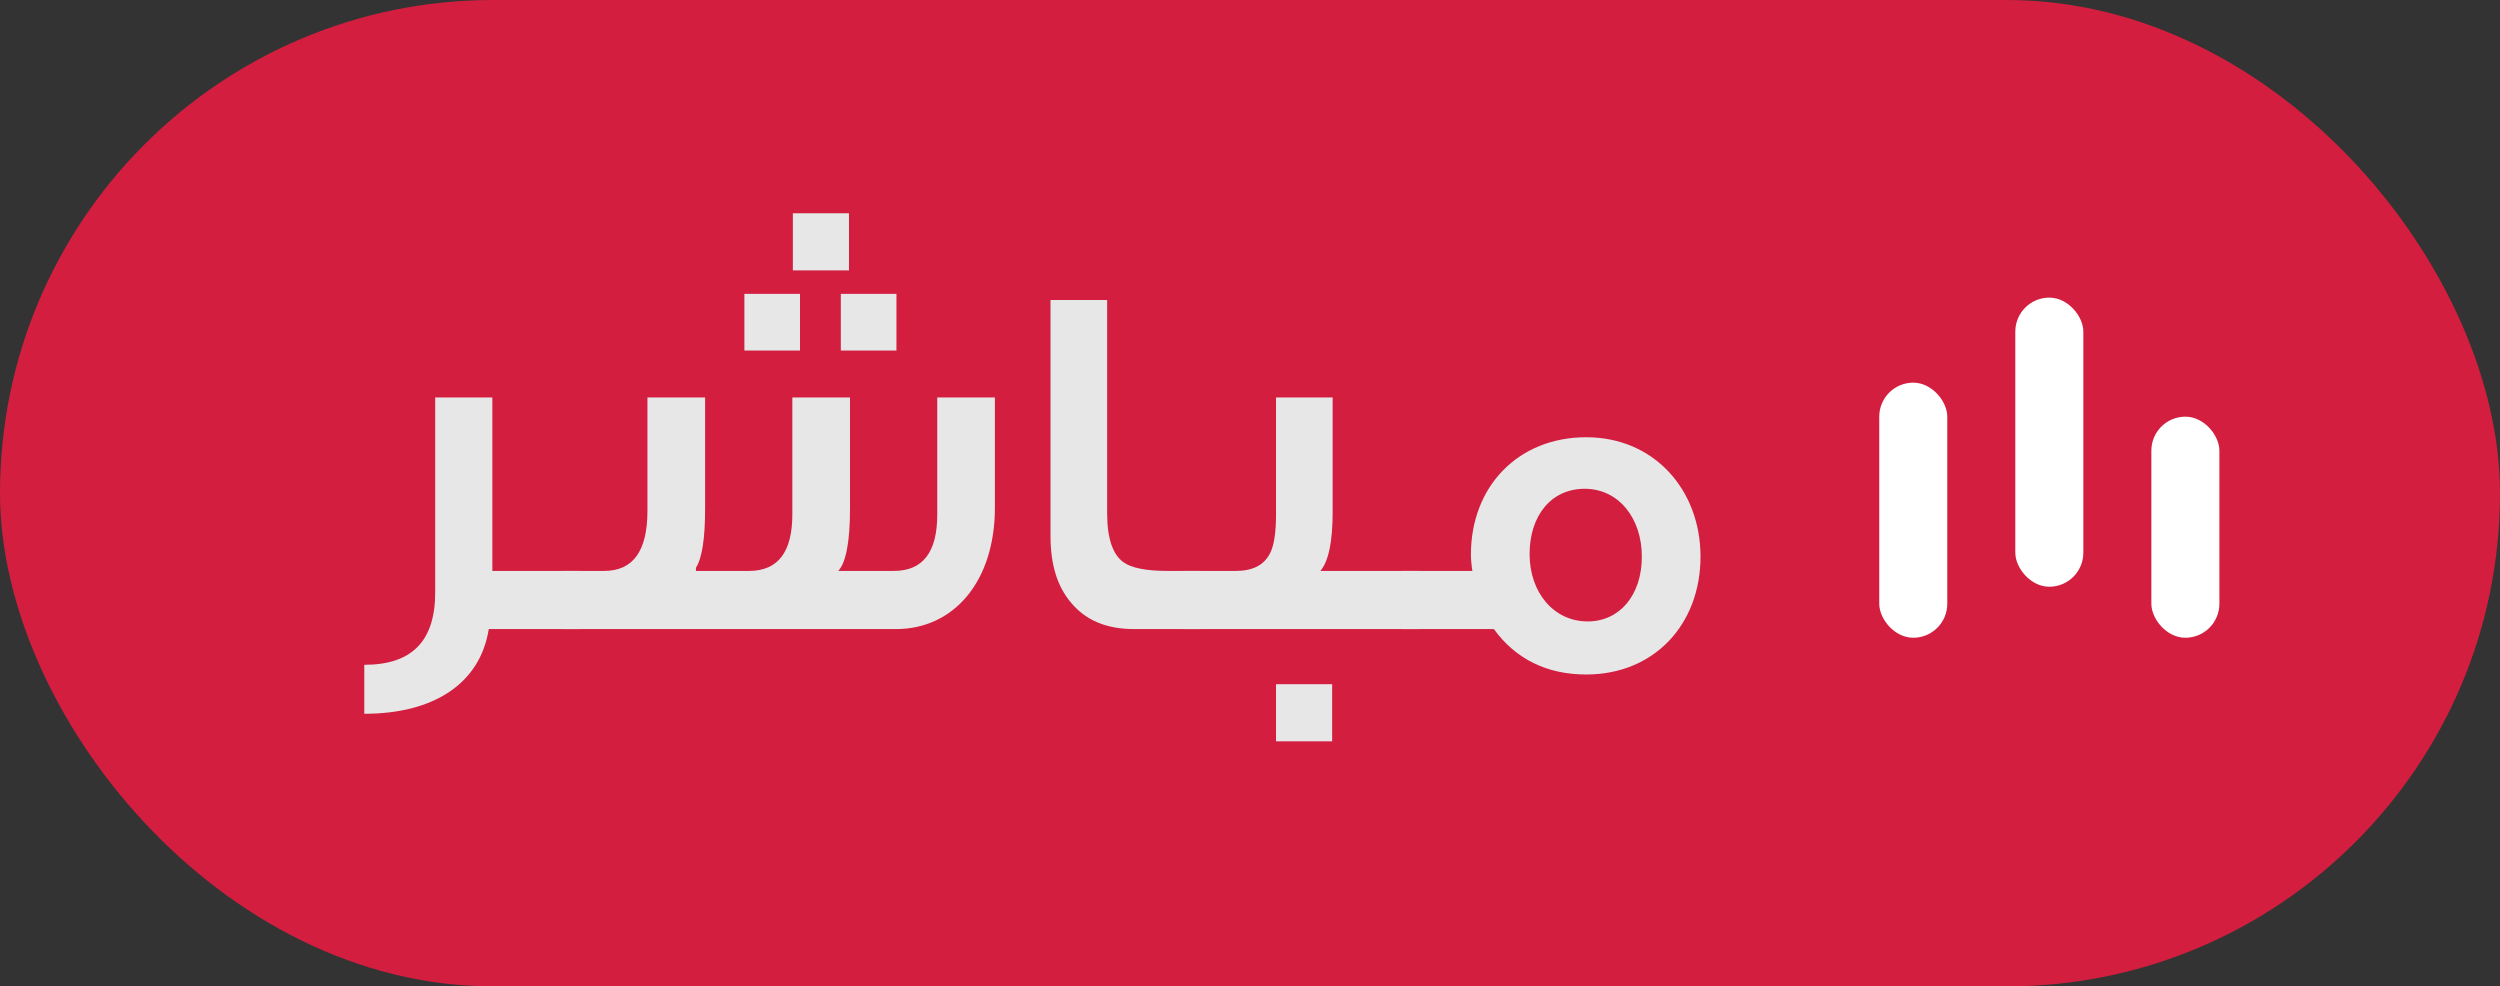
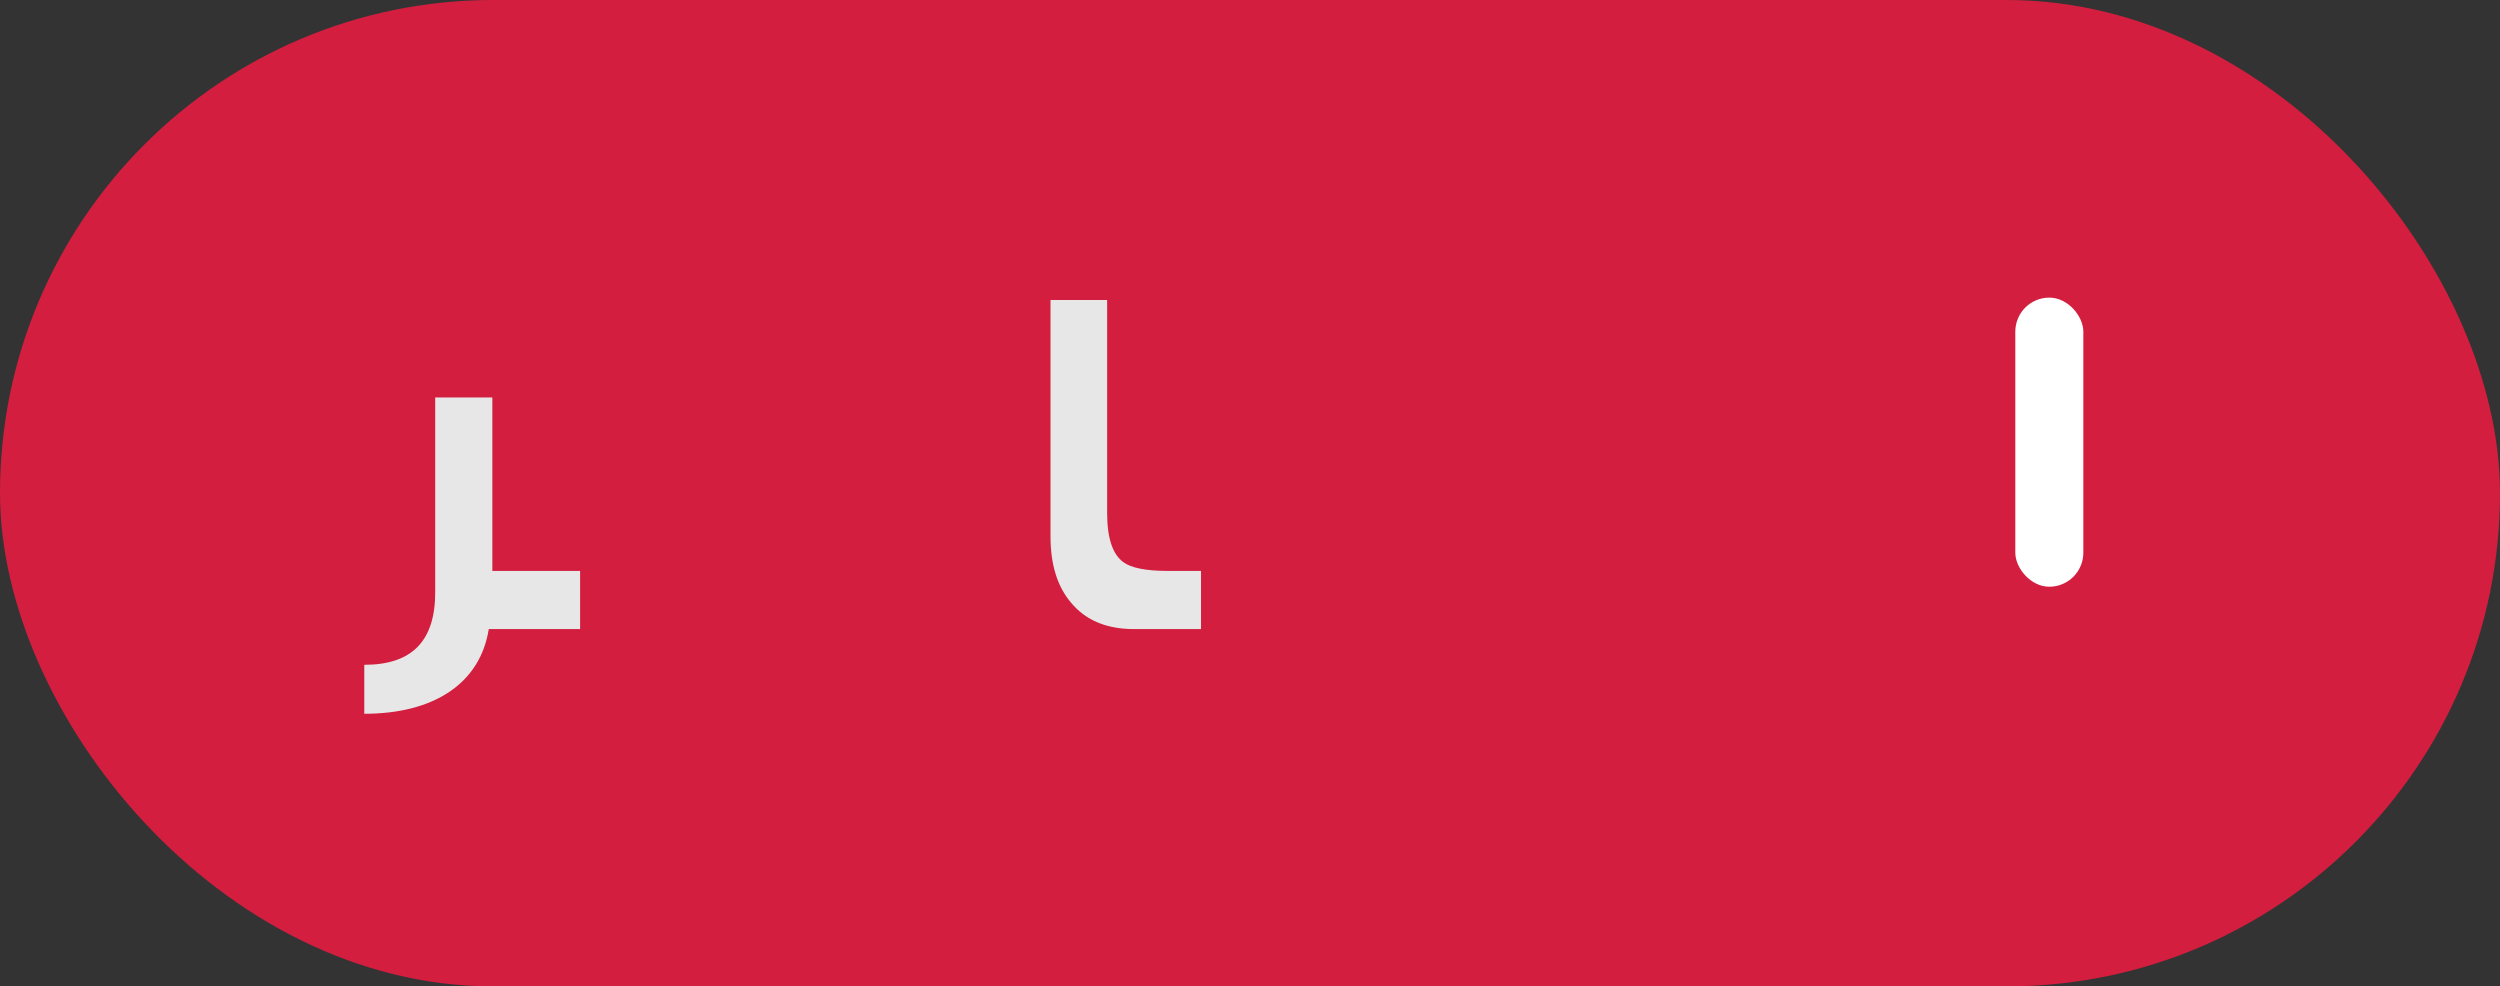
<svg xmlns="http://www.w3.org/2000/svg" id="Layer_2" data-name="Layer 2" viewBox="0 0 147 58">
  <rect x="0" y="0" width="147" height="58" fill="#333333" stroke="none" />
  <defs>
    <style>
      .cls-1 {
        fill: #d31e3f;
      }

      .cls-1, .cls-2, .cls-3 {
        stroke-width: 0px;
      }

      .cls-2 {
        fill: #fff;
      }

      .cls-3 {
        fill: #e7e7e7;
      }
    </style>
  </defs>
  <g id="Graphics">
    <rect class="cls-1" x="0" y="0" width="147" height="58" rx="29" ry="29" />
    <g>
      <path class="cls-3" d="m34.11,36.99h-5.37c-.51,3.21-3.24,4.98-7.32,4.98v-2.88c2.79,0,4.17-1.38,4.17-4.26v-11.46h3.36v10.2h5.16v3.42Z" />
-       <path class="cls-3" d="m33.06,33.57h2.46c1.71,0,2.55-1.17,2.55-3.54v-6.66h3.39v6.54c0,1.77-.18,2.91-.54,3.48v.18h3.12c1.71,0,2.55-1.11,2.55-3.33v-6.87h3.39v6.54c0,1.95-.24,3.18-.69,3.66h3.27c1.71,0,2.55-1.11,2.55-3.3v-6.9h3.39v6.48c0,4.32-2.4,7.14-5.82,7.14h-19.62v-3.42Zm10.71-12.96v-3.33h3.27v3.33h-3.27Zm2.85-4.71v-3.36h3.3v3.36h-3.3Zm2.82,4.71v-3.33h3.27v3.33h-3.27Z" />
      <path class="cls-3" d="m70.62,36.99h-3.93c-1.62,0-2.85-.51-3.72-1.56-.81-.96-1.2-2.25-1.2-3.9v-13.89h3.33v12.54c0,1.47.33,2.43.96,2.88.45.33,1.32.51,2.58.51h1.98v3.42Z" />
-       <path class="cls-3" d="m83.4,36.99h-13.86v-3.42h3.12c.99,0,1.65-.33,2.01-1.02.24-.45.36-1.23.36-2.28v-6.9h3.33v6.72c0,1.77-.24,2.91-.72,3.48h5.76v3.42Zm-5.07,6.6h-3.3v-3.36h3.3v3.36Z" />
-       <path class="cls-3" d="m99.99,32.73c0,3.99-2.73,6.93-6.72,6.93-2.31,0-4.14-.9-5.43-2.67h-5.4v-3.42h4.14l-.03-.15c-.03-.27-.06-.54-.06-.81,0-4.02,2.79-6.9,6.78-6.9s6.72,3.09,6.72,7.02Zm-3.45,0c0-2.28-1.38-3.99-3.36-3.99s-3.24,1.59-3.24,3.84,1.41,3.96,3.42,3.96c1.86,0,3.18-1.53,3.18-3.81Z" />
    </g>
    <g>
-       <rect class="cls-2" x="110.5" y="22.5" width="4" height="15" rx="2" ry="2" />
-       <rect class="cls-2" x="126.5" y="24.5" width="4" height="13" rx="2" ry="2" />
      <rect class="cls-2" x="118.5" y="17.5" width="4" height="17" rx="2" ry="2" />
    </g>
  </g>
</svg>